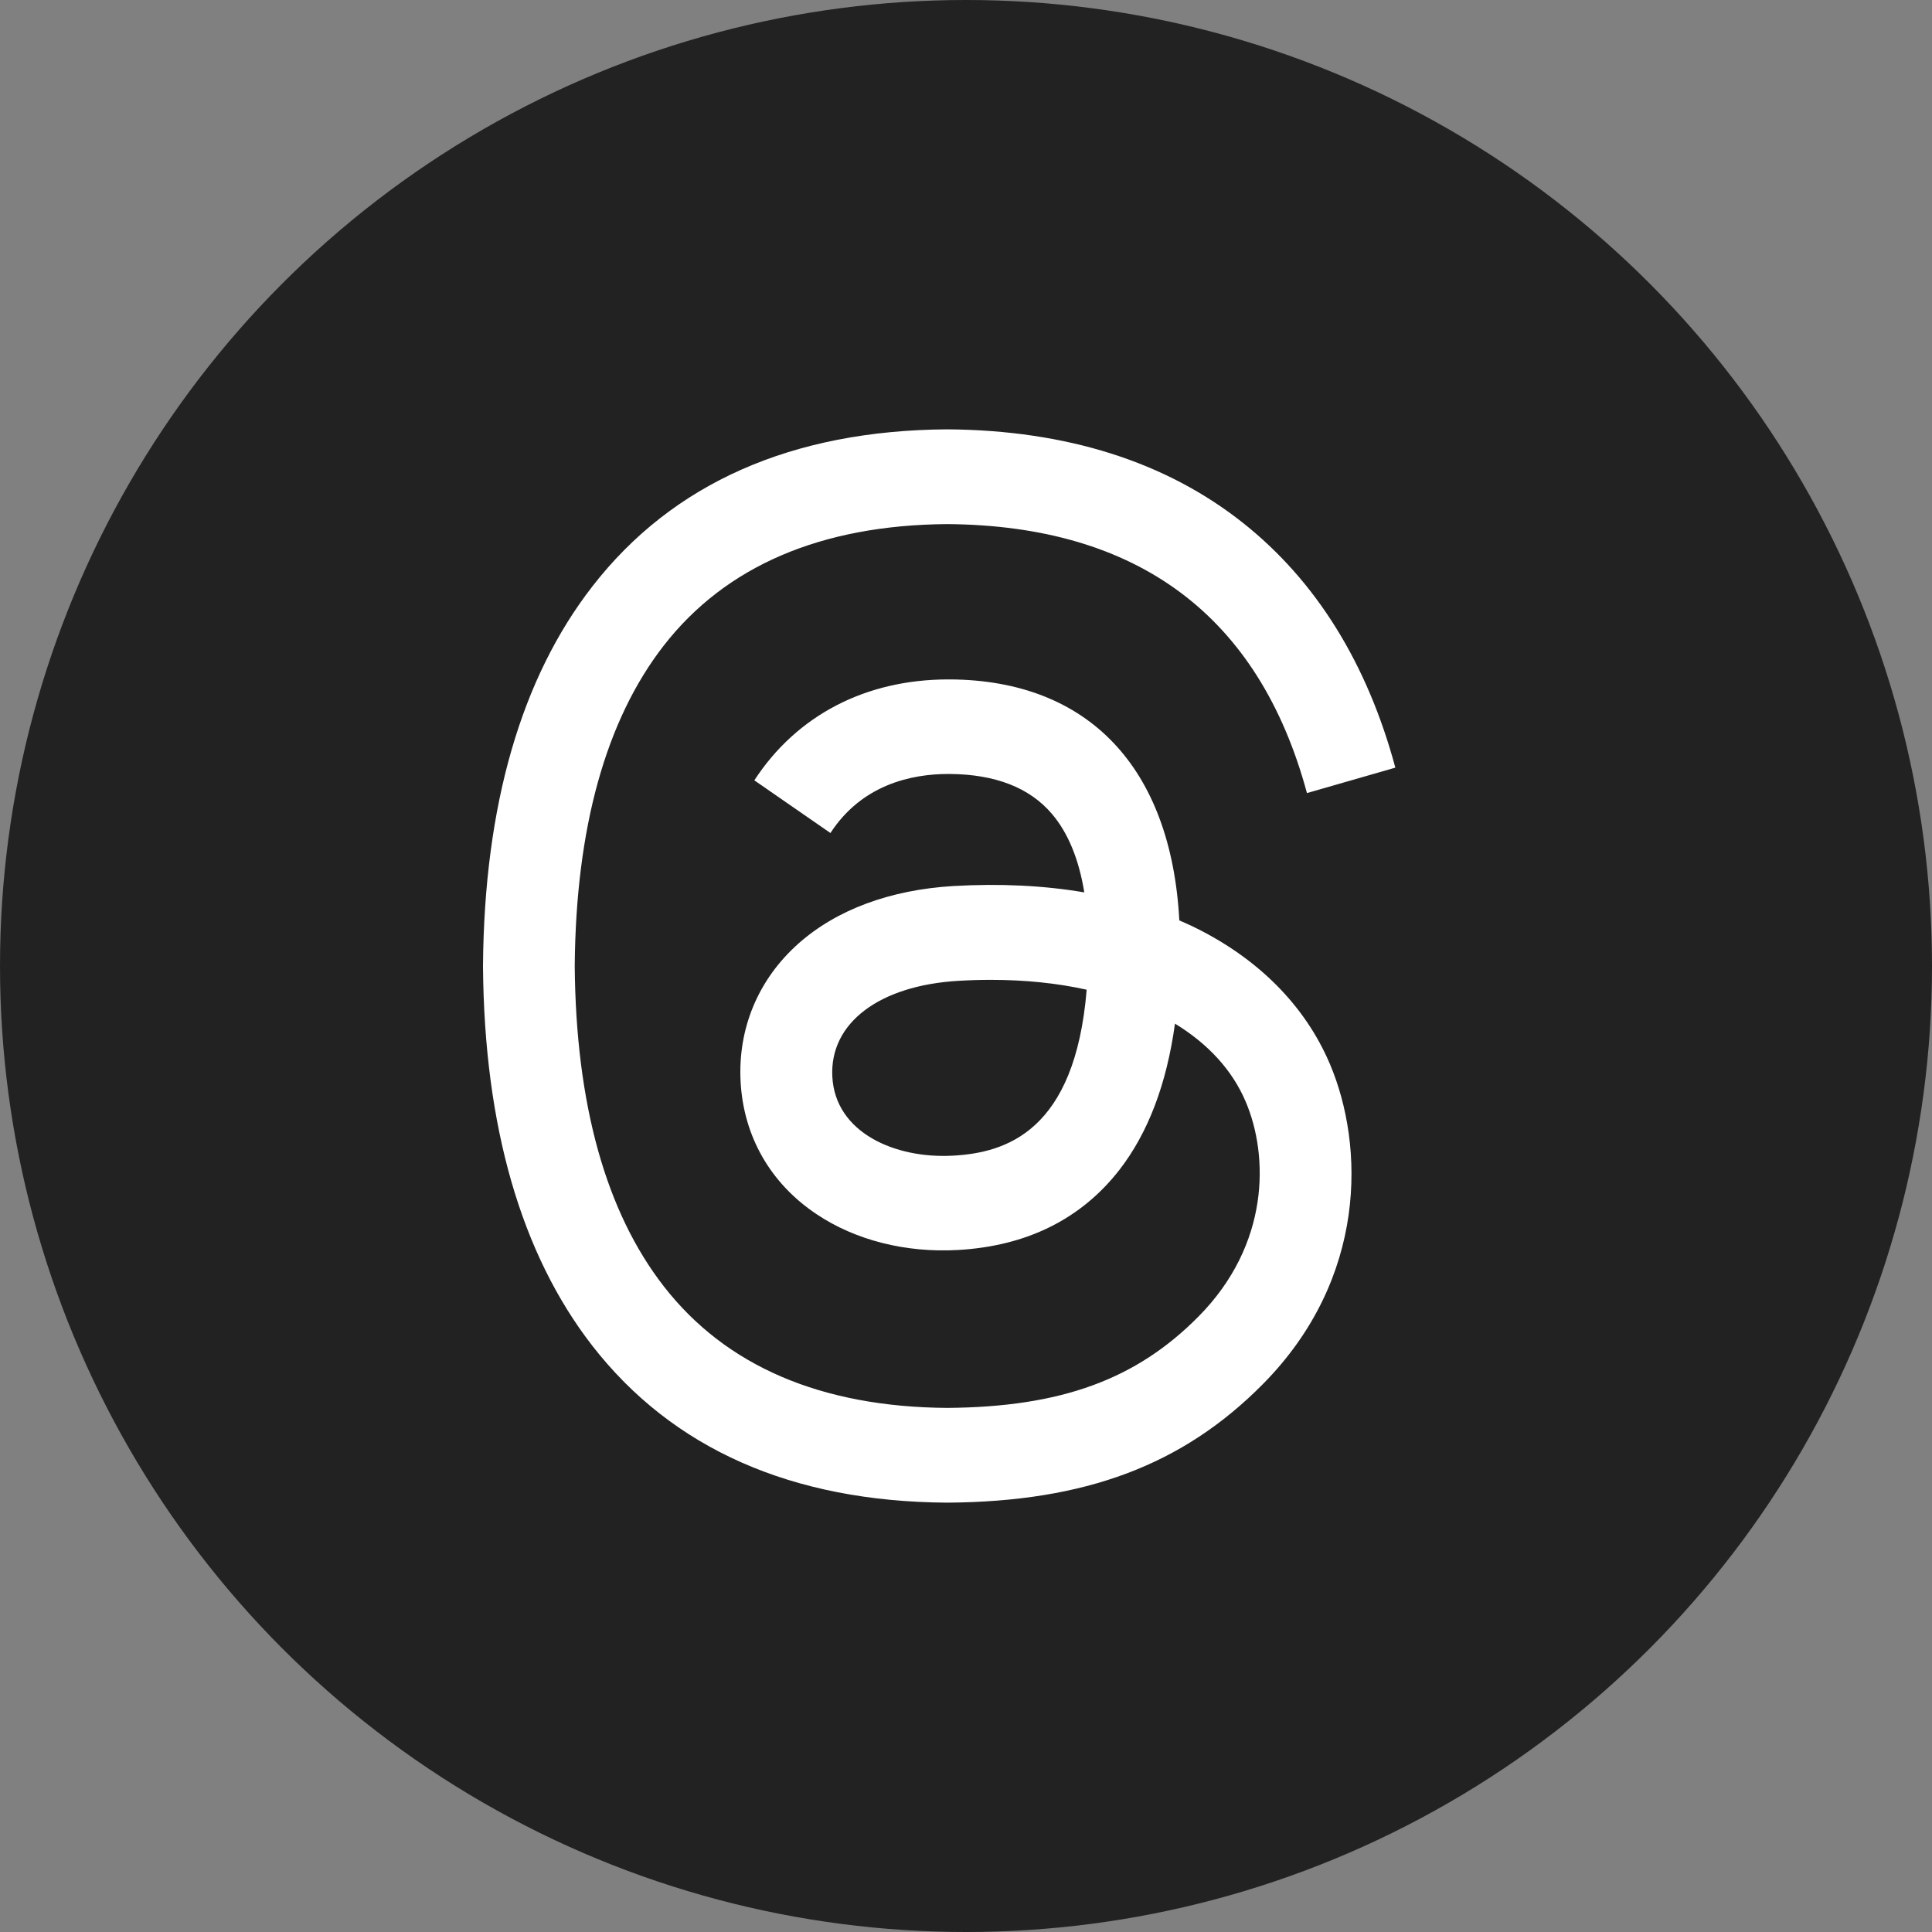
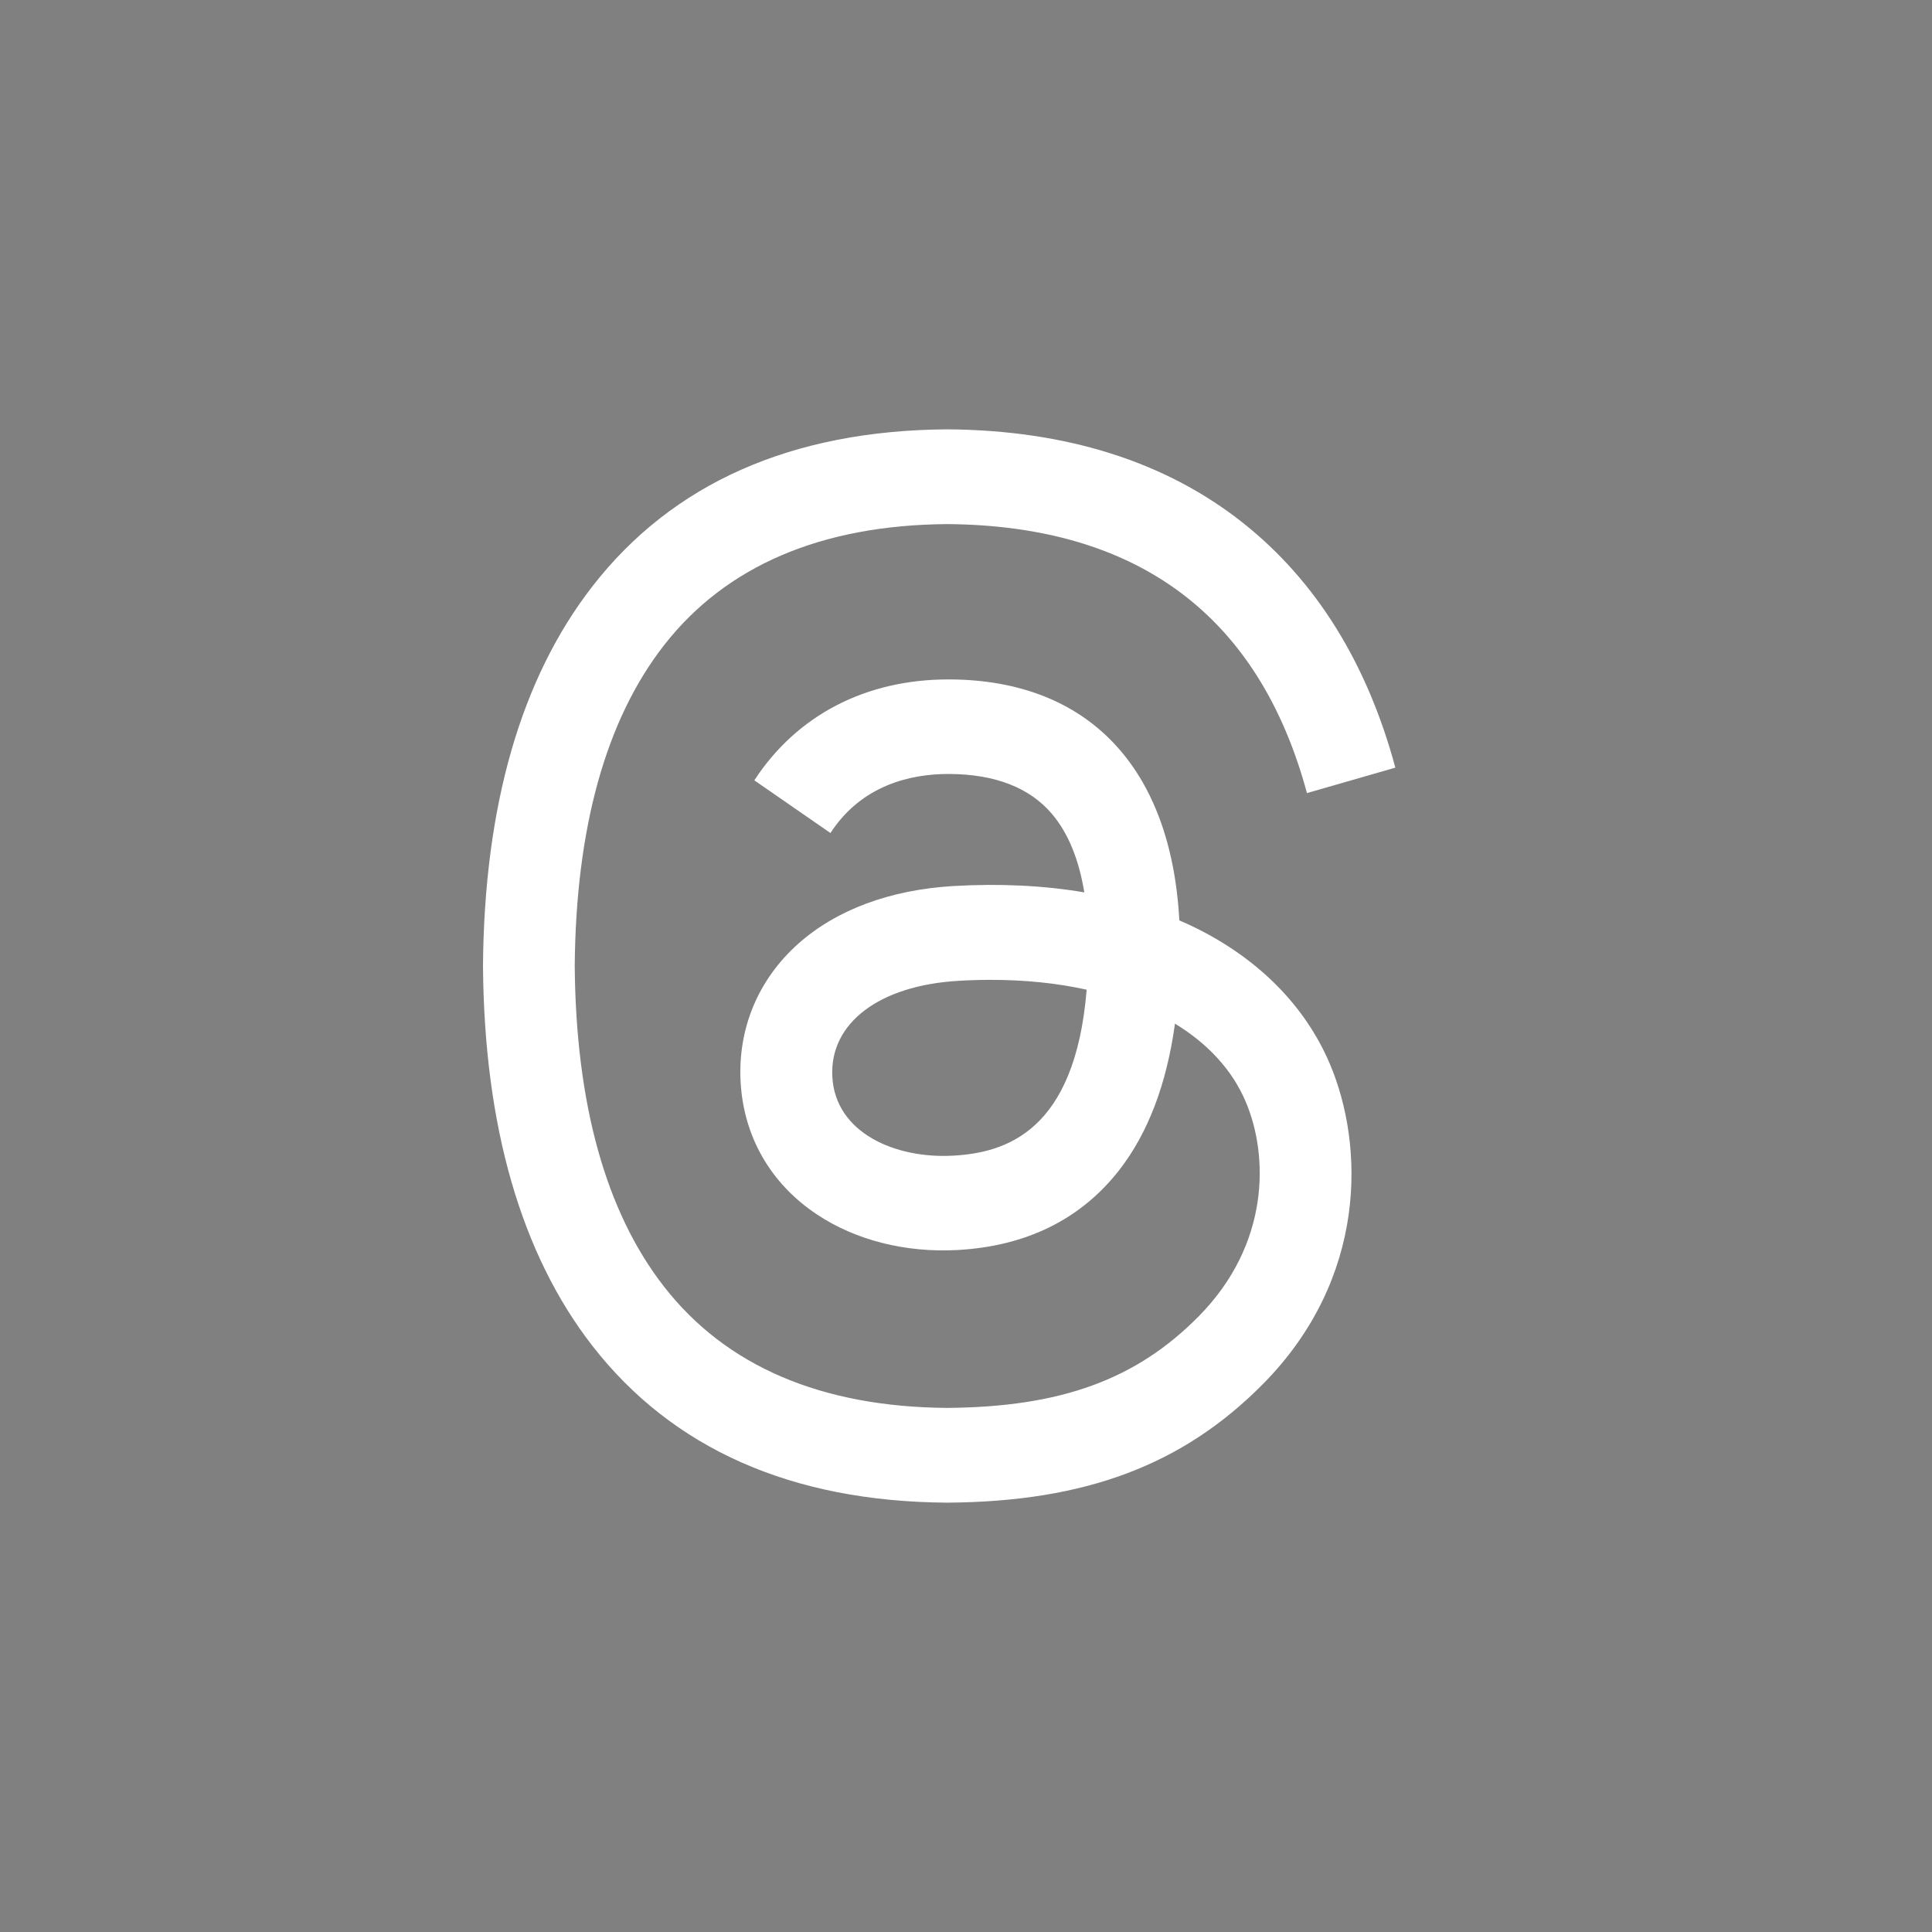
<svg xmlns="http://www.w3.org/2000/svg" width="48" height="48" viewBox="0 0 48 48" fill="none">
  <rect x="0" y="0" width="48" height="48" fill="#808080" stroke="none" />
-   <circle cx="24" cy="24" r="24" fill="#222222" />
  <path d="M23.534 37.333H23.526C19.671 37.307 16.707 35.995 14.716 33.435C12.946 31.155 12.031 27.984 12 24.011V23.992C12.031 20.016 12.946 16.848 14.718 14.568C16.707 12.005 19.674 10.693 23.526 10.667H23.534H23.541C26.497 10.688 28.97 11.472 30.889 12.997C32.695 14.432 33.967 16.475 34.667 19.072L32.471 19.704C31.282 15.304 28.275 13.056 23.531 13.021C20.4 13.045 18.03 14.061 16.49 16.04C15.051 17.893 14.307 20.571 14.279 24C14.307 27.429 15.051 30.107 16.493 31.96C18.033 33.941 20.402 34.957 23.534 34.979C26.358 34.957 28.226 34.277 29.778 32.707C31.551 30.915 31.52 28.715 30.951 27.376C30.618 26.587 30.011 25.931 29.192 25.432C28.985 26.933 28.523 28.149 27.81 29.067C26.856 30.291 25.505 30.96 23.794 31.056C22.5 31.128 21.252 30.813 20.286 30.165C19.141 29.4 18.472 28.232 18.4 26.872C18.33 25.549 18.839 24.333 19.831 23.448C20.779 22.603 22.113 22.107 23.689 22.013C24.849 21.947 25.936 22 26.939 22.171C26.805 21.347 26.536 20.691 26.133 20.219C25.58 19.568 24.725 19.237 23.593 19.229C23.583 19.229 23.572 19.229 23.562 19.229C22.652 19.229 21.418 19.488 20.632 20.696L18.741 19.387C19.795 17.771 21.505 16.88 23.562 16.88C23.578 16.88 23.593 16.88 23.608 16.88C27.047 16.901 29.096 19.075 29.3 22.867C29.417 22.917 29.533 22.971 29.647 23.024C31.251 23.803 32.424 24.981 33.041 26.435C33.899 28.459 33.979 31.757 31.375 34.389C29.383 36.4 26.967 37.309 23.541 37.333H23.534ZM24.613 24.344C24.353 24.344 24.089 24.352 23.818 24.368C21.841 24.483 20.609 25.419 20.679 26.749C20.751 28.144 22.242 28.792 23.676 28.712C24.993 28.64 26.709 28.109 26.998 24.589C26.27 24.427 25.471 24.344 24.613 24.344Z" fill="white" />
</svg>